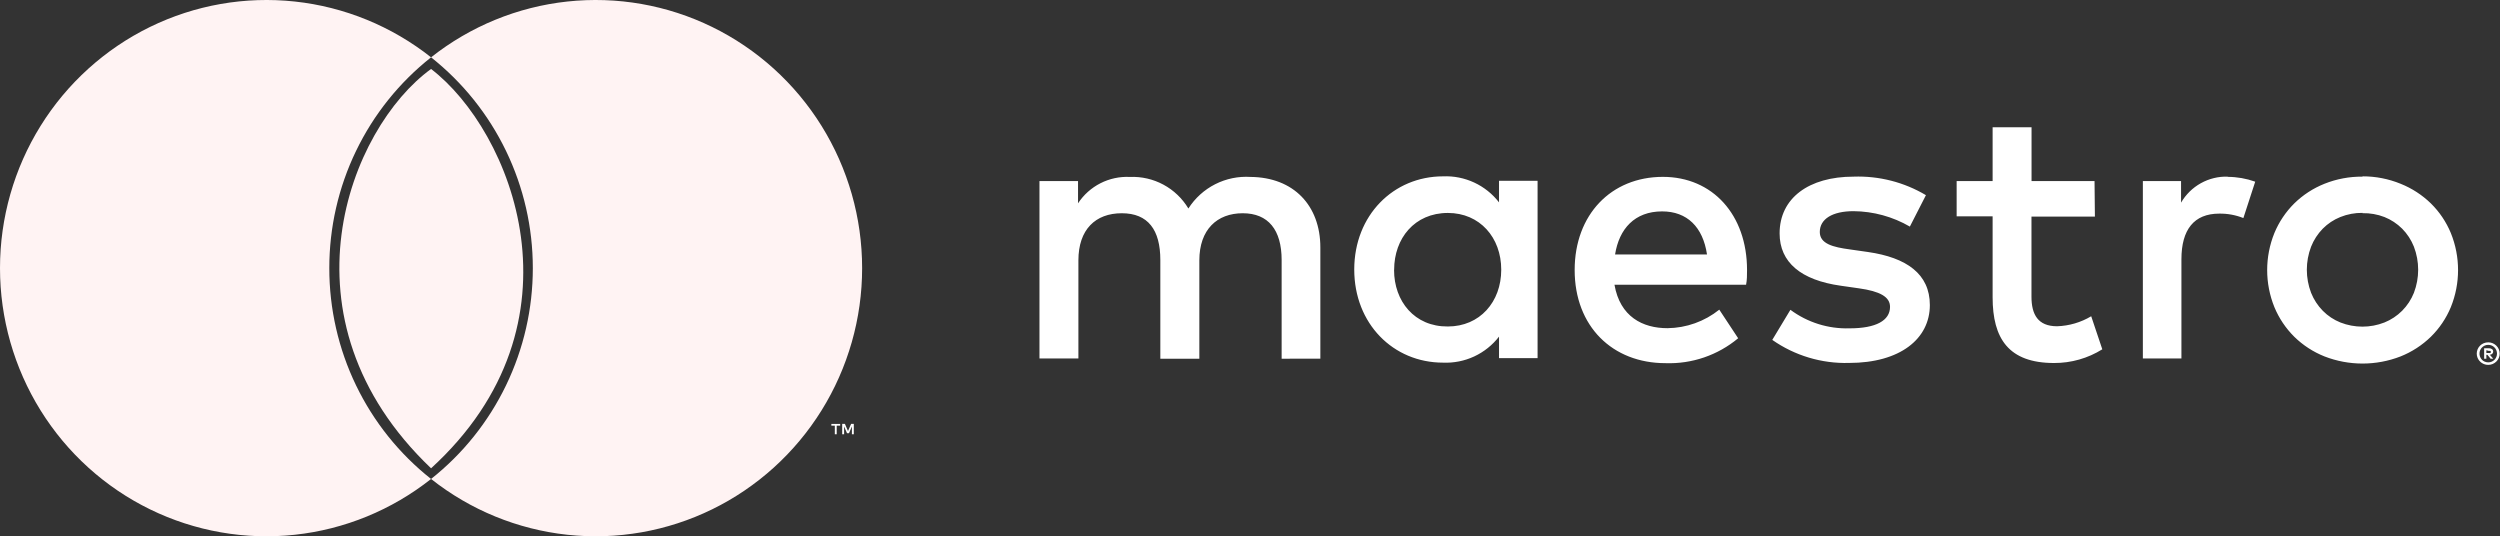
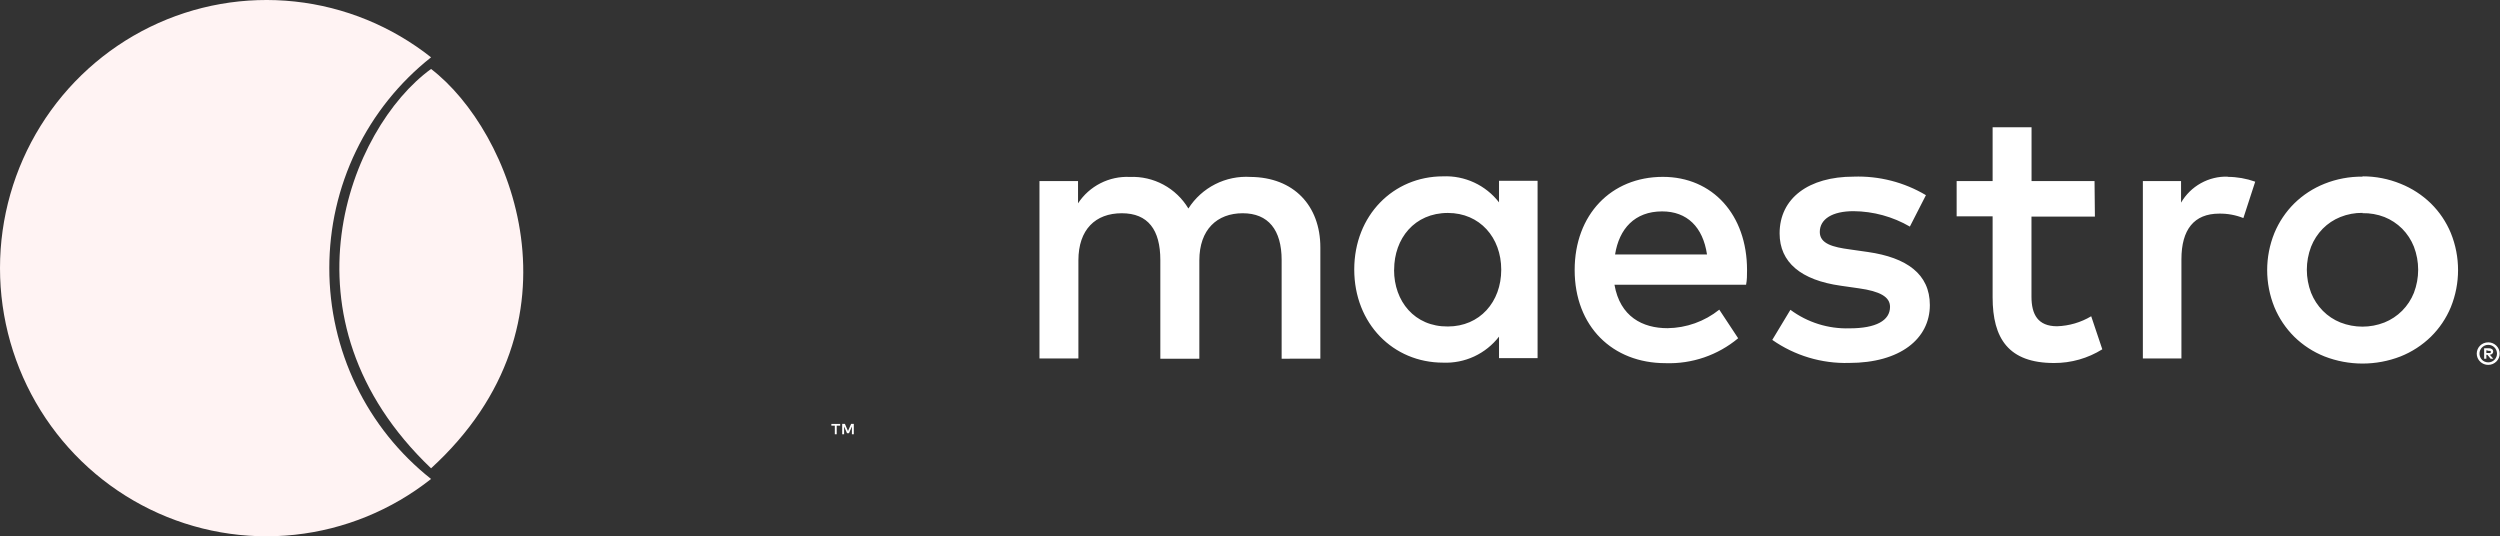
<svg xmlns="http://www.w3.org/2000/svg" width="8134" height="1745" viewBox="0 0 8134 1745" fill="none">
  <rect x="0" y="0" width="8134" height="1745" fill="#333333" stroke="none" />
  <path d="M8095.89 1113.84C8100.85 1113.82 8105.76 1114.8 8110.34 1116.73C8114.74 1118.61 8118.74 1121.31 8122.14 1124.68C8125.5 1128 8128.2 1131.93 8130.08 1136.26C8132.02 1140.75 8133.02 1145.59 8133.02 1150.48C8133.02 1155.38 8132.02 1160.22 8130.08 1164.71C8128.19 1169.04 8125.5 1172.97 8122.14 1176.28C8118.73 1179.64 8114.73 1182.34 8110.34 1184.24C8105.77 1186.19 8100.85 1187.17 8095.89 1187.13C8088.55 1187.22 8081.34 1185.15 8075.17 1181.16C8069 1177.17 8064.15 1171.45 8061.21 1164.71C8059.29 1160.21 8058.3 1155.37 8058.3 1150.48C8058.3 1145.59 8059.29 1140.75 8061.21 1136.26C8064.98 1127.4 8072.07 1120.39 8080.96 1116.73C8085.69 1114.76 8090.77 1113.78 8095.89 1113.84V1113.84ZM8095.89 1178.93C8099.69 1178.99 8103.46 1178.25 8106.97 1176.76C8110.28 1175.33 8113.3 1173.28 8115.88 1170.74C8121.23 1165.36 8124.23 1158.08 8124.23 1150.48C8124.23 1142.89 8121.23 1135.61 8115.88 1130.23C8113.32 1127.67 8110.29 1125.63 8106.97 1124.2C8103.46 1122.73 8099.69 1121.99 8095.89 1122.03C8092.01 1121.98 8088.16 1122.72 8084.57 1124.2C8080.28 1126.04 8076.49 1128.9 8073.56 1132.53C8070.62 1136.16 8068.61 1140.46 8067.71 1145.05C8066.8 1149.63 8067.04 1154.37 8068.38 1158.85C8069.72 1163.33 8072.14 1167.41 8075.42 1170.74C8078.05 1173.32 8081.16 1175.36 8084.57 1176.76C8088.15 1178.25 8092.01 1178.99 8095.89 1178.93V1178.93ZM8098.06 1133.12C8101.66 1132.87 8105.24 1133.89 8108.17 1136.02C8109.35 1136.96 8110.3 1138.18 8110.93 1139.56C8111.56 1140.94 8111.85 1142.46 8111.78 1143.97C8111.83 1145.28 8111.59 1146.58 8111.09 1147.78C8110.59 1148.99 8109.84 1150.07 8108.89 1150.97C8106.68 1152.93 8103.89 1154.12 8100.94 1154.34L8112.02 1167.12H8103.35L8093 1154.34H8089.63V1167.12H8082.4V1133.12H8098.06ZM8089.63 1139.39V1148.55H8098.06C8099.55 1148.99 8101.14 1148.99 8102.63 1148.55C8103.18 1148.18 8103.62 1147.68 8103.91 1147.09C8104.21 1146.5 8104.35 1145.84 8104.32 1145.18C8104.35 1144.52 8104.21 1143.86 8103.91 1143.27C8103.62 1142.68 8103.18 1142.17 8102.63 1141.8C8101.14 1141.37 8099.55 1141.37 8098.06 1141.8L8089.63 1139.39ZM4295.89 1166.88V805.214C4295.89 668.746 4208.96 576.884 4069.05 575.678C4029.2 573.099 3989.39 581.268 3953.77 599.333C3918.15 617.399 3888.02 644.7 3866.53 678.391C3846.94 645.7 3818.91 618.904 3785.38 600.828C3751.86 582.751 3714.09 574.063 3676.05 575.678C3642.92 574.077 3609.95 581.151 3580.39 596.204C3550.83 611.256 3525.7 633.767 3507.48 661.513V589.181H3382.02V1166.4H3508.68V847.167C3508.68 746.866 3564.07 693.822 3649.8 693.822C3735.53 693.822 3775.26 748.072 3775.26 845.962V1167.12H3902.17V847.167C3902.17 746.866 3959.96 693.822 4043.28 693.822C4126.6 693.822 4169.95 748.072 4169.95 845.962V1167.12L4295.89 1166.88ZM5002.67 877.547V588.216H4877.21V658.379C4855.82 630.742 4828.13 608.637 4796.46 593.913C4764.78 579.189 4730.05 572.275 4695.16 573.749C4533.57 573.749 4406.18 700.573 4406.18 876.824C4406.18 1053.08 4532.85 1179.9 4695.16 1179.9C4730.05 1181.37 4764.78 1174.46 4796.46 1159.74C4828.13 1145.01 4855.82 1122.91 4877.21 1095.27V1165.19H5002.67V877.547ZM4535.98 877.547C4535.98 776.04 4602.2 692.857 4710.81 692.857C4814.6 692.857 4884.43 772.665 4884.43 877.547C4884.43 982.43 4814.6 1062.24 4710.81 1062.24C4602.2 1063.2 4535.74 980.019 4535.74 878.512L4535.98 877.547ZM7686.75 573.749C7729.19 573.614 7771.24 581.806 7810.53 597.86C7847.22 612.499 7880.68 634.208 7909.02 661.755C7936.93 689.218 7959.04 722.015 7974.04 758.199C8005.36 835.508 8005.36 921.998 7974.04 999.308C7959.04 1035.49 7936.93 1068.29 7909.02 1095.75C7880.68 1123.3 7847.22 1145.01 7810.53 1159.65C7730.91 1190.62 7642.59 1190.62 7562.97 1159.65C7526.33 1145.06 7492.93 1123.34 7464.72 1095.75C7436.96 1068.22 7414.94 1035.44 7399.94 999.308C7368.64 921.993 7368.64 835.513 7399.94 758.199C7414.94 722.072 7436.96 689.29 7464.72 661.755C7492.93 634.165 7526.33 612.448 7562.97 597.86C7602.33 582.136 7644.38 574.273 7686.75 574.714V573.749ZM7686.75 692.617C7662.01 692.298 7637.46 696.887 7614.51 706.119C7593.1 714.695 7573.67 727.579 7557.43 743.972C7540.99 760.776 7528.05 780.695 7519.39 802.563C7500.89 850.921 7500.89 904.415 7519.39 952.773C7528.08 974.555 7541.02 994.39 7557.43 1011.12C7573.72 1027.63 7593.23 1040.6 7614.75 1049.22C7660.8 1067.3 7711.98 1067.3 7758.03 1049.22C7779.58 1040.52 7799.15 1027.56 7815.58 1011.12C7832.13 994.444 7845.15 974.6 7853.87 952.773C7872.37 904.415 7872.37 850.921 7853.87 802.563C7845.17 780.653 7832.15 760.725 7815.58 743.972C7799.13 727.618 7779.56 714.746 7758.03 706.119C7735.31 697.341 7711.1 693.082 7686.75 693.581V692.617ZM5684.17 878.512C5684.17 698.644 5571.95 575.437 5410.37 575.437C5241.8 575.437 5123.32 698.644 5123.32 878.512C5123.32 1062 5246.37 1181.59 5418.79 1181.59C5504.89 1184.61 5589.07 1155.77 5655.27 1100.57L5593.86 1007.51C5545.97 1045.87 5486.63 1067.09 5425.3 1067.78C5344.38 1067.78 5270.94 1030.41 5252.88 926.493H5681.04C5684.17 911.061 5684.17 895.39 5684.17 878.512ZM5254.8 827.879C5268.05 744.455 5318.62 687.794 5407.96 687.794C5488.87 687.794 5540.64 738.427 5553.89 827.879H5254.8ZM6266.21 634.991C6195.17 592.738 6113.51 571.815 6030.93 574.714C5885 574.714 5790.12 644.636 5790.12 759.404C5790.12 853.678 5859.96 911.544 5989.03 929.627L6048.03 938.066C6116.66 947.71 6149.41 965.794 6149.41 998.343C6149.41 1042.95 6103.66 1068.27 6017.93 1068.27C5948.77 1070.46 5880.89 1049.23 5825.28 1007.99L5766.28 1105.88C5839.35 1157.03 5926.89 1183.31 6016 1180.86C6182.41 1180.86 6278.97 1102.26 6278.97 992.557C6278.97 891.05 6202.87 838.006 6077.65 819.923L6018.65 811.484C5964.47 804.25 5920.88 793.4 5920.88 754.823C5920.88 712.628 5961.82 687.071 6030.69 687.071C6095.09 687.606 6158.24 704.887 6213.95 737.221L6266.21 634.991ZM6814.77 589.181H6609.84V414.135H6483.18V589.181H6366.14V703.949H6483.18V967.24C6483.18 1101.3 6534.95 1181.1 6683.29 1181.1C6738.7 1181.28 6793.03 1165.82 6840.06 1136.5L6803.94 1028.96C6770.28 1049.04 6732.08 1060.24 6692.92 1061.51C6630.31 1061.51 6609.6 1022.94 6609.6 965.07V704.672H6815.98L6814.77 589.181ZM7248.23 574.714C7217.64 573.821 7187.38 581.212 7160.63 596.107C7133.89 611.003 7111.66 632.85 7096.28 659.343V589.181H6972.02V1166.4H7097.49V843.551C7097.49 747.107 7138.42 695.027 7220.54 695.027C7247.4 694.632 7274.08 699.548 7299.05 709.494L7337.57 591.109C7308.9 580.841 7278.69 575.541 7248.23 575.437V574.714Z" fill="white" />
  <path d="M1071.44 872.436C1071.32 740.32 1101.07 609.909 1158.43 491.074C1215.79 372.239 1299.26 268.095 1402.53 186.527C1274.65 85.364 1121.07 22.453 959.349 4.983C797.626 -12.487 634.283 16.19 487.988 87.736C341.693 159.282 218.349 270.81 132.056 409.573C45.762 548.336 0 708.734 0 872.436C0 1036.14 45.762 1196.54 132.056 1335.3C218.349 1474.06 341.693 1585.59 487.988 1657.14C634.283 1728.68 797.626 1757.36 959.349 1739.89C1121.07 1722.42 1274.65 1659.51 1402.53 1558.35C1299.26 1476.78 1215.79 1372.63 1158.43 1253.8C1101.07 1134.96 1071.32 1004.55 1071.44 872.436V872.436Z" fill="#FFF3F3" />
-   <path d="M2805.02 872.436C2805.02 1036.13 2759.27 1196.53 2672.98 1335.3C2586.69 1474.06 2463.35 1585.59 2317.06 1657.14C2170.76 1728.68 2007.42 1757.36 1845.7 1739.89C1683.98 1722.42 1530.41 1659.51 1402.53 1558.35C1505.71 1476.7 1589.11 1372.53 1646.46 1253.72C1703.81 1134.9 1733.61 1004.53 1733.61 872.436C1733.61 740.341 1703.81 609.97 1646.46 491.154C1589.11 372.338 1505.71 268.177 1402.53 186.527C1530.41 85.364 1683.98 22.452 1845.7 4.982C2007.42 -12.487 2170.76 16.19 2317.06 87.737C2463.35 159.284 2586.69 270.812 2672.98 409.576C2759.27 548.339 2805.02 708.737 2805.02 872.436V872.436Z" fill="#FFF3F3" />
  <path d="M1402.52 224.393C1136.96 416.878 891.004 1035.92 1402.52 1523.67C1920.94 1049.62 1663.92 424.601 1402.52 224.393Z" fill="#FFF3F3" />
  <path d="M2722.32 1413.03V1384.94H2733.57V1379.22H2704.92V1384.94H2716.17V1413.03H2722.32ZM2777.95 1413.03V1379.17H2769.17L2759.07 1402.46L2748.96 1379.17H2740.17V1413.03H2746.37V1387.49L2755.85 1409.51H2762.28L2771.76 1387.43V1413.03H2777.95Z" fill="white" />
</svg>